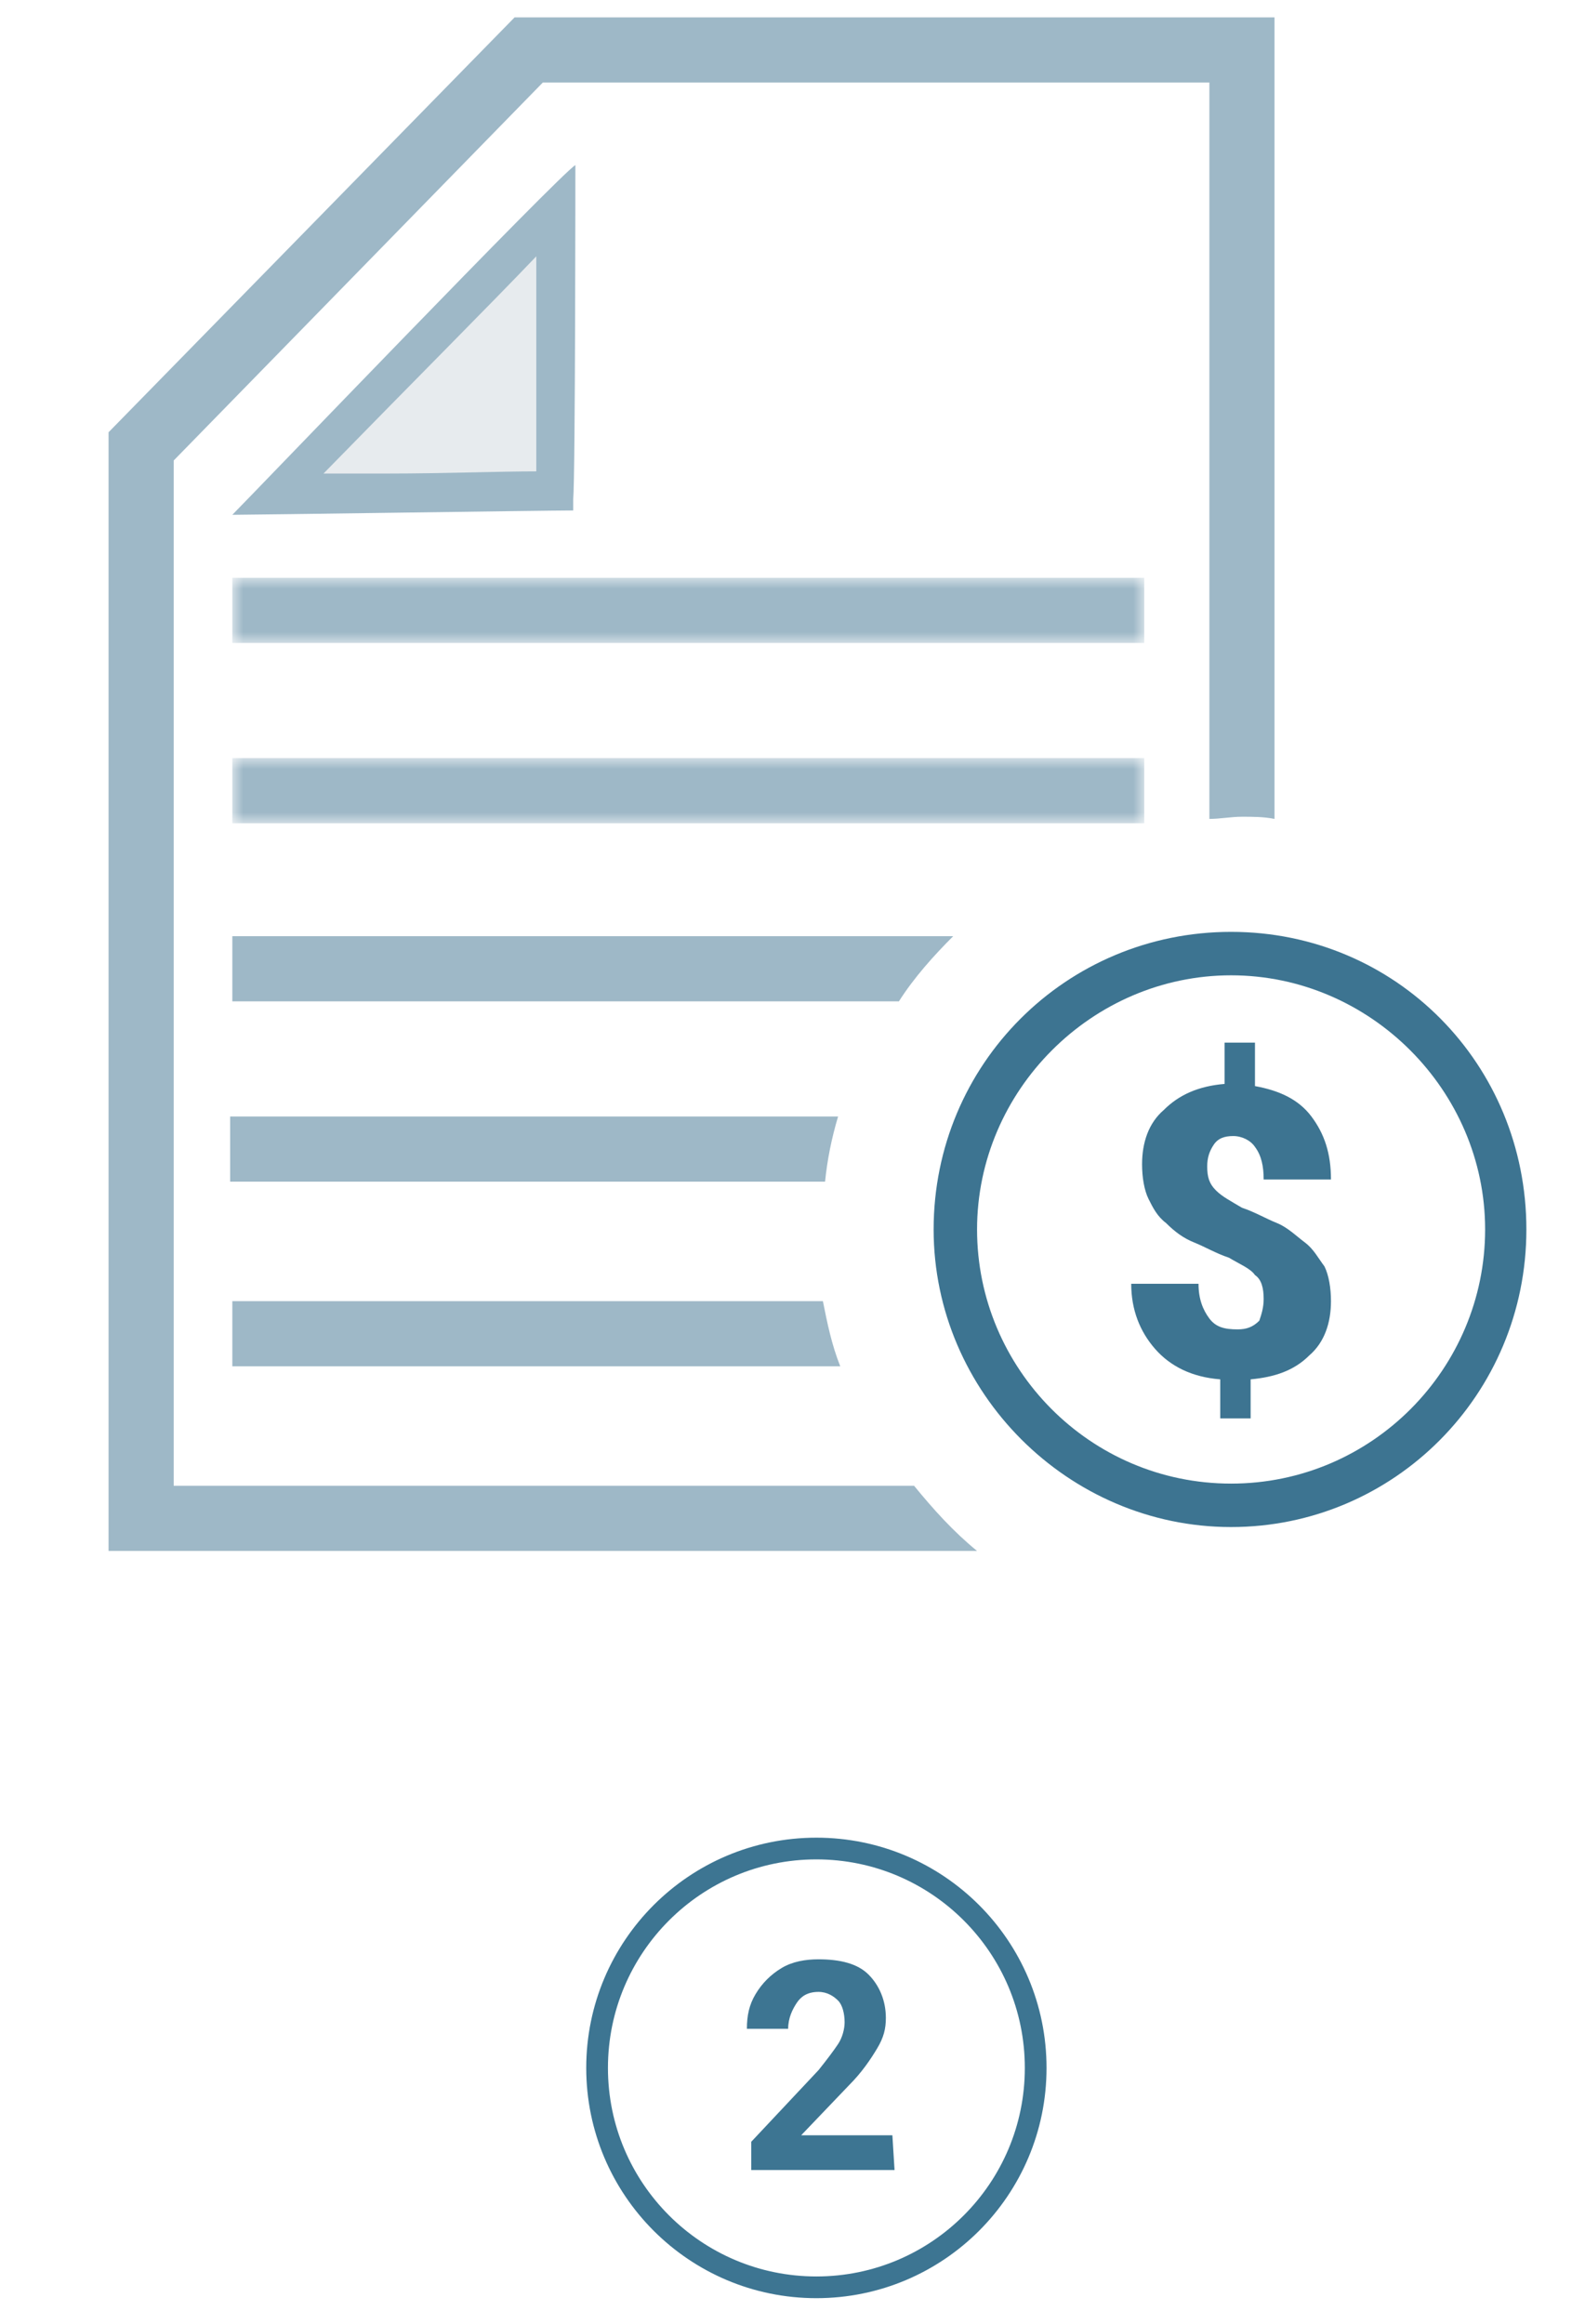
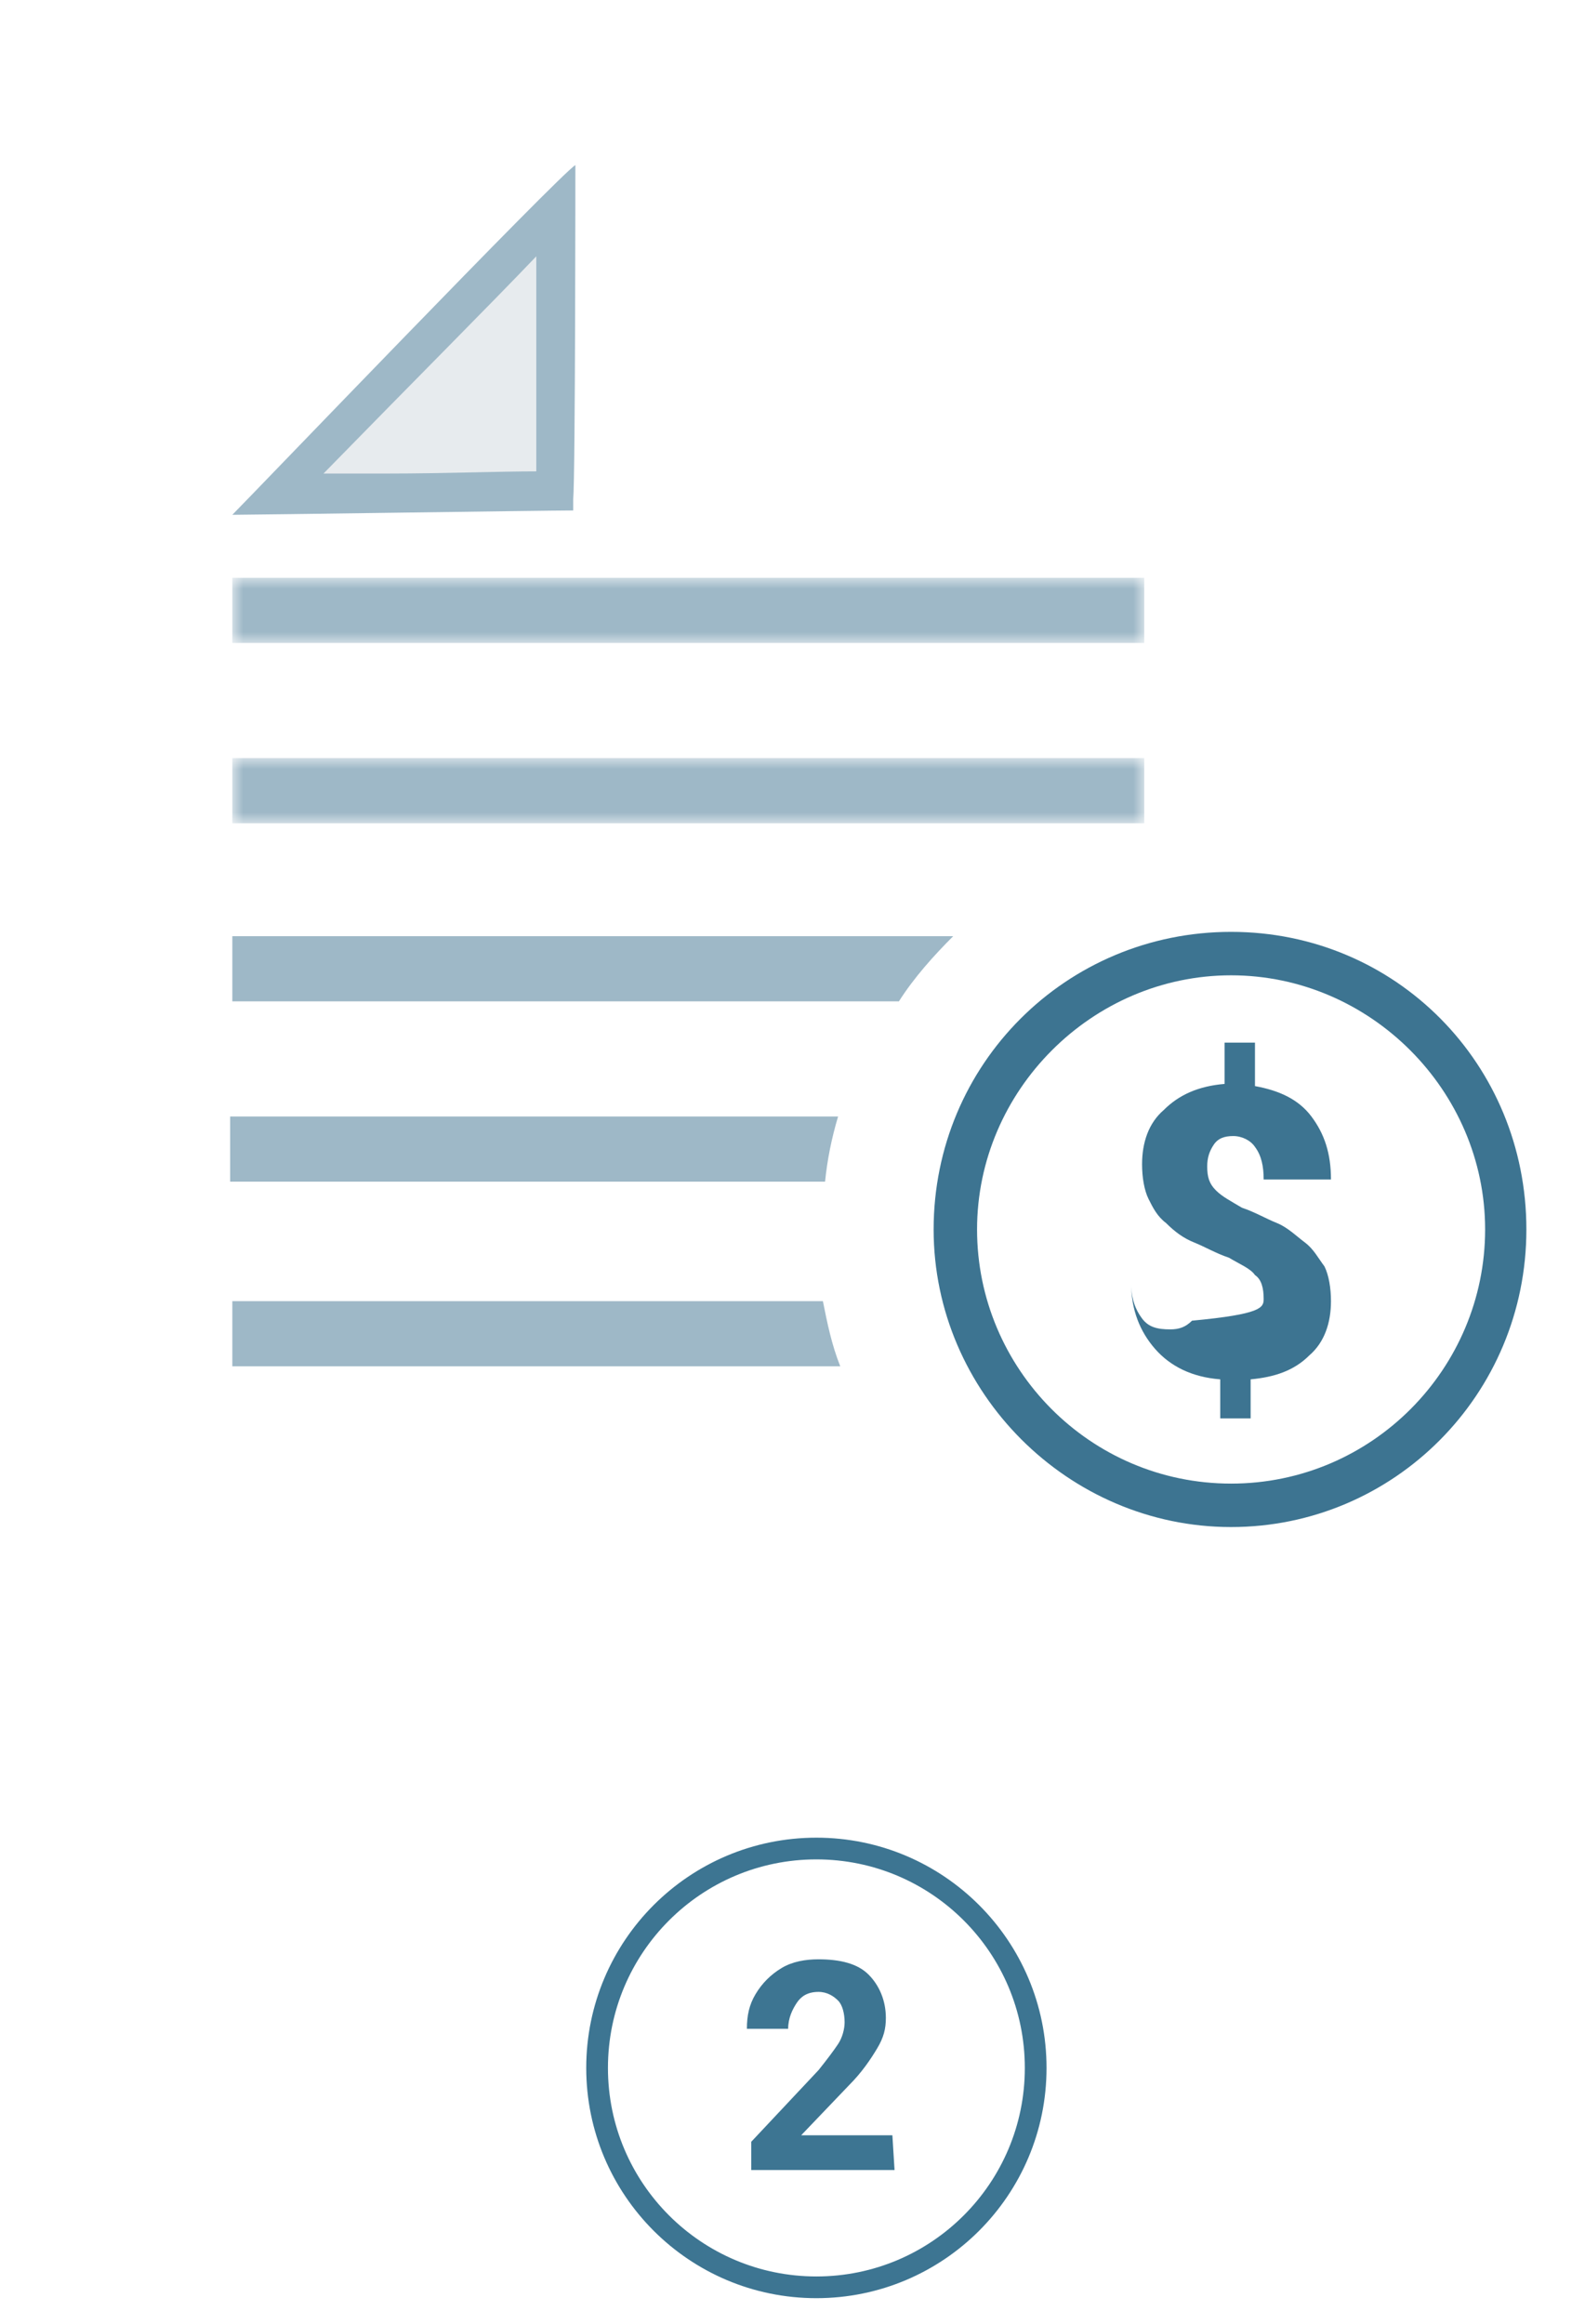
<svg xmlns="http://www.w3.org/2000/svg" xmlns:xlink="http://www.w3.org/1999/xlink" version="1.1" id="Layer_1" x="0px" y="0px" viewBox="0 0 73 107" style="enable-background:new 0 0 73 107;" xml:space="preserve">
  <style type="text/css"> .st0{clip-path:url(#SVGID_2_);fill:#E7EBEE;} .st1{clip-path:url(#SVGID_4_);enable-background:new ;} .st2{clip-path:url(#SVGID_6_);} .st3{clip-path:url(#SVGID_8_);fill:none;stroke:#9EB8C7;stroke-width:3;stroke-miterlimit:10;} .st4{clip-path:url(#SVGID_8_);fill:none;stroke:#9EB8C7;stroke-width:8;stroke-miterlimit:10;} .st5{clip-path:url(#SVGID_10_);fill:#9FB8C6;} .st6{clip-path:url(#SVGID_12_);fill:#9FB8C6;} .st7{clip-path:url(#SVGID_14_);fill:#9FB8C6;} .st8{clip-path:url(#SVGID_16_);fill:#9FB8C6;} .st9{clip-path:url(#SVGID_18_);fill:#9FB8C6;} .st10{clip-path:url(#SVGID_20_);fill:#9FB8C6;} .st11{clip-path:url(#SVGID_22_);fill:#9FB8C6;} .st12{clip-path:url(#SVGID_24_);fill:#9FB8C6;} .st13{clip-path:url(#SVGID_26_);fill:#9FB8C6;} .st14{clip-path:url(#SVGID_28_);fill:#9FB8C6;} .st15{clip-path:url(#SVGID_30_);fill:#9FB8C6;} .st16{clip-path:url(#SVGID_32_);fill:#9FB8C6;} .st17{clip-path:url(#SVGID_34_);fill:#9FB8C6;} .st18{clip-path:url(#SVGID_36_);fill:#9FB8C6;} .st19{clip-path:url(#SVGID_38_);fill:#9FB8C6;} .st20{clip-path:url(#SVGID_40_);fill:#9FB8C6;} .st21{clip-path:url(#SVGID_42_);fill:#9FB8C6;} .st22{clip-path:url(#SVGID_44_);fill:#9FB8C6;} .st23{clip-path:url(#SVGID_46_);fill:#9FB8C6;} .st24{clip-path:url(#SVGID_48_);fill:#9FB8C6;} .st25{clip-path:url(#SVGID_50_);fill:#9FB8C6;} .st26{clip-path:url(#SVGID_52_);fill:#9FB8C6;} .st27{clip-path:url(#SVGID_54_);fill:#9FB8C6;} .st28{clip-path:url(#SVGID_56_);fill:#9FB8C6;} .st29{clip-path:url(#SVGID_58_);fill:none;stroke:#3D7491;stroke-width:3;stroke-miterlimit:10;} .st30{clip-path:url(#SVGID_60_);} .st31{clip-path:url(#SVGID_62_);fill:#3D7491;} .st32{clip-path:url(#SVGID_64_);fill:none;stroke:#3D7491;stroke-width:5;stroke-miterlimit:10;} .st33{clip-path:url(#SVGID_66_);} .st34{clip-path:url(#SVGID_68_);enable-background:new ;} .st35{clip-path:url(#SVGID_70_);} .st36{clip-path:url(#SVGID_72_);fill:none;stroke:#9EB8C7;stroke-width:3;stroke-miterlimit:10;} .st37{clip-path:url(#SVGID_74_);fill:#E7EBEE;} .st38{clip-path:url(#SVGID_76_);enable-background:new ;} .st39{clip-path:url(#SVGID_78_);} .st40{clip-path:url(#SVGID_80_);fill:none;stroke:#9EB8C7;stroke-width:3;stroke-miterlimit:10;} .st41{clip-path:url(#SVGID_80_);fill:none;stroke:#9EB8C7;stroke-width:8;stroke-miterlimit:10;} .st42{clip-path:url(#SVGID_82_);fill:#9FB8C6;} .st43{clip-path:url(#SVGID_84_);fill:#9FB8C6;} .st44{clip-path:url(#SVGID_86_);fill:#9FB8C6;} .st45{clip-path:url(#SVGID_88_);fill:#9FB8C6;} .st46{clip-path:url(#SVGID_90_);fill:#9FB8C6;} .st47{clip-path:url(#SVGID_92_);fill:#9FB8C6;} .st48{clip-path:url(#SVGID_94_);fill:#9FB8C6;} .st49{clip-path:url(#SVGID_96_);fill:#9FB8C6;} .st50{clip-path:url(#SVGID_98_);fill:#9FB8C6;} .st51{clip-path:url(#SVGID_100_);fill:#9FB8C6;} .st52{clip-path:url(#SVGID_102_);fill:#9FB8C6;} .st53{clip-path:url(#SVGID_104_);fill:#9FB8C6;} .st54{clip-path:url(#SVGID_106_);fill:#9FB8C6;} .st55{clip-path:url(#SVGID_108_);fill:#9FB8C6;} .st56{clip-path:url(#SVGID_110_);fill:#9FB8C6;} .st57{clip-path:url(#SVGID_112_);fill:#9FB8C6;} .st58{clip-path:url(#SVGID_114_);fill:#9FB8C6;} .st59{clip-path:url(#SVGID_116_);fill:#9FB8C6;} .st60{clip-path:url(#SVGID_118_);fill:#9FB8C6;} .st61{clip-path:url(#SVGID_120_);fill:#9FB8C6;} .st62{clip-path:url(#SVGID_122_);fill:#9FB8C6;} .st63{clip-path:url(#SVGID_124_);fill:#9FB8C6;} .st64{clip-path:url(#SVGID_126_);fill:#9FB8C6;} .st65{clip-path:url(#SVGID_128_);fill:#9FB8C6;} .st66{clip-path:url(#SVGID_130_);fill:none;stroke:#3D7491;stroke-width:3;stroke-miterlimit:10;} .st67{clip-path:url(#SVGID_132_);} .st68{clip-path:url(#SVGID_134_);fill:#3D7491;} .st69{clip-path:url(#SVGID_136_);fill:none;stroke:#3D7491;stroke-width:5;stroke-miterlimit:10;} .st70{clip-path:url(#SVGID_138_);} .st71{clip-path:url(#SVGID_140_);enable-background:new ;} .st72{clip-path:url(#SVGID_142_);} .st73{clip-path:url(#SVGID_144_);fill:none;stroke:#9EB8C7;stroke-width:3;stroke-miterlimit:10;} .st74{fill:#FFFFFF;stroke:#3D7592;stroke-miterlimit:10;} .st75{fill:none;} .st76{enable-background:new ;} .st77{fill:#3D7592;} .st78{fill-rule:evenodd;clip-rule:evenodd;fill:#3D7491;} .st79{fill-rule:evenodd;clip-rule:evenodd;fill:#E7EBEE;} .st80{fill:none;stroke:#9EB8C7;stroke-width:3;} .st81{fill:#9EB8C7;} .st82{filter:url(#Adobe_OpacityMaskFilter);} .st83{fill-rule:evenodd;clip-rule:evenodd;fill:#FFFFFF;} .st84{mask:url(#mask-2_2_);fill-rule:evenodd;clip-rule:evenodd;fill:#3D7491;} .st85{fill:#3D7491;} .st86{fill-rule:evenodd;clip-rule:evenodd;fill:#9EB8C7;} .st87{filter:url(#Adobe_OpacityMaskFilter_1_);} .st88{mask:url(#mask-2_7_);fill:#9EB8C7;} .st89{filter:url(#Adobe_OpacityMaskFilter_2_);} .st90{mask:url(#mask-4_3_);fill:#9EB8C7;} .st91{filter:url(#Adobe_OpacityMaskFilter_3_);} .st92{mask:url(#mask-2_6_);fill:none;stroke:#9EB8C7;stroke-width:3;} .st93{filter:url(#Adobe_OpacityMaskFilter_4_);} .st94{mask:url(#mask-2_5_);fill:none;stroke:#9EB8C7;stroke-width:8;} .st95{filter:url(#Adobe_OpacityMaskFilter_5_);} .st96{mask:url(#mask-2_4_);fill:none;stroke:#9EB8C7;stroke-width:8;} .st97{fill-rule:evenodd;clip-rule:evenodd;fill:#9FB8C6;} </style>
  <g>
    <defs>
      <rect id="SVGID_57_" x="-1066.8" y="-482" width="1966" height="1064" />
    </defs>
    <clipPath id="SVGID_2_">
      <use xlink:href="#SVGID_57_" style="overflow:visible;" />
    </clipPath>
  </g>
  <g>
    <defs>
      <polygon id="SVGID_59_" points="-875.5,-33.3 -868.7,-34.9 -874.5,-40.1 " />
    </defs>
    <clipPath id="SVGID_4_">
      <use xlink:href="#SVGID_59_" style="overflow:visible;" />
    </clipPath>
    <g style="clip-path:url(#SVGID_4_);">
      <defs>
        <rect id="SVGID_61_" x="-1066.8" y="-482" width="1966" height="1064" />
      </defs>
      <clipPath id="SVGID_6_">
        <use xlink:href="#SVGID_61_" style="overflow:visible;" />
      </clipPath>
    </g>
  </g>
  <g>
    <defs>
      <rect id="SVGID_63_" x="-1066.8" y="-482" width="1966" height="1064" />
    </defs>
    <clipPath id="SVGID_8_">
      <use xlink:href="#SVGID_63_" style="overflow:visible;" />
    </clipPath>
  </g>
  <g>
    <defs>
-       <path id="SVGID_65_" d="M-946.8-106.4V-30h53.8c-4.6-3.7-7.6-9.4-7.6-15.8c0-11.1,8.8-20,19.7-20c4.1,0,7.8,1.3,11,3.4v-44H-946.8 z" />
-     </defs>
+       </defs>
    <clipPath id="SVGID_10_">
      <use xlink:href="#SVGID_65_" style="overflow:visible;" />
    </clipPath>
    <g style="clip-path:url(#SVGID_10_);">
      <defs>
-         <rect id="SVGID_67_" x="-1066.8" y="-482" width="1966" height="1064" />
-       </defs>
+         </defs>
      <clipPath id="SVGID_12_">
        <use xlink:href="#SVGID_67_" style="overflow:visible;" />
      </clipPath>
    </g>
  </g>
  <g>
    <defs>
      <rect id="SVGID_129_" x="-1066.8" y="-482" width="1966" height="1064" />
    </defs>
    <clipPath id="SVGID_14_">
      <use xlink:href="#SVGID_129_" style="overflow:visible;" />
    </clipPath>
  </g>
  <g>
    <defs>
      <polygon id="SVGID_131_" points="-875.5,-33.3 -868.7,-34.9 -874.5,-40.1 " />
    </defs>
    <clipPath id="SVGID_16_">
      <use xlink:href="#SVGID_131_" style="overflow:visible;" />
    </clipPath>
    <g style="clip-path:url(#SVGID_16_);">
      <defs>
        <rect id="SVGID_133_" x="-1066.8" y="-482" width="1966" height="1064" />
      </defs>
      <clipPath id="SVGID_18_">
        <use xlink:href="#SVGID_133_" style="overflow:visible;" />
      </clipPath>
    </g>
  </g>
  <g>
    <defs>
      <rect id="SVGID_135_" x="-1066.8" y="-482" width="1966" height="1064" />
    </defs>
    <clipPath id="SVGID_20_">
      <use xlink:href="#SVGID_135_" style="overflow:visible;" />
    </clipPath>
  </g>
  <g>
    <defs>
      <path id="SVGID_137_" d="M-946.8-106.4V-30h53.8c-4.6-3.7-7.6-9.4-7.6-15.8c0-11.1,8.8-20,19.7-20c4.1,0,7.8,1.3,11,3.4v-44 H-946.8z" />
    </defs>
    <clipPath id="SVGID_22_">
      <use xlink:href="#SVGID_137_" style="overflow:visible;" />
    </clipPath>
    <g style="clip-path:url(#SVGID_22_);">
      <defs>
        <rect id="SVGID_139_" x="-1066.8" y="-482" width="1966" height="1064" />
      </defs>
      <clipPath id="SVGID_24_">
        <use xlink:href="#SVGID_139_" style="overflow:visible;" />
      </clipPath>
    </g>
  </g>
  <g>
    <g id="Layer_1_1_">
      <g>
        <circle class="st74" cx="37.6" cy="95.2" r="10.1" />
      </g>
    </g>
    <g id="Layer_3">
      <rect x="33.9" y="90.3" class="st75" width="16.7" height="16.1" />
      <g class="st76">
        <path class="st77" d="M41.2,99.9h-6.6v-1.3l3.1-3.3c0.4-0.5,0.7-0.9,0.9-1.2c0.2-0.3,0.3-0.7,0.3-1c0-0.4-0.1-0.8-0.3-1 s-0.5-0.4-0.9-0.4c-0.5,0-0.8,0.2-1,0.5s-0.4,0.7-0.4,1.2h-1.9c0-0.6,0.1-1.1,0.4-1.6s0.7-0.9,1.2-1.2c0.5-0.3,1.1-0.4,1.7-0.4 c1,0,1.8,0.2,2.3,0.7c0.5,0.5,0.8,1.2,0.8,2c0,0.5-0.1,0.9-0.4,1.4s-0.7,1.1-1.3,1.7l-2.2,2.3h4.2L41.2,99.9L41.2,99.9z" />
      </g>
    </g>
  </g>
  <g id="Modules_1_">
    <g id="Icons_1_" transform="translate(-233, -366)">
      <g id="Group-29" transform="translate(233, 366)">
        <g id="Group-9" transform="translate(7, 8)">
          <path class="st85" d="M49.7,62.3c-7.5,0-13.7-6.2-13.7-13.7c0-7.6,6.1-13.7,13.7-13.7S63.3,41,63.3,48.6 C63.3,56.2,57.2,62.3,49.7,62.3z M49.7,36.9c-6.4,0-11.7,5.3-11.7,11.7s5.2,11.7,11.7,11.7s11.7-5.3,11.7-11.7 S56.1,36.9,49.7,36.9z" />
-           <path id="Fill-3" class="st78" d="M51.2,51.8c0-0.5-0.1-0.9-0.4-1.1c-0.2-0.3-0.7-0.5-1.2-0.8c-0.6-0.2-1.1-0.5-1.6-0.7 c-0.5-0.2-0.9-0.5-1.3-0.9c-0.4-0.3-0.6-0.7-0.8-1.1c-0.2-0.4-0.3-1-0.3-1.6c0-1,0.3-1.9,1-2.5c0.7-0.7,1.6-1.1,2.8-1.2v-1.9 h1.4v2c1.1,0.2,2,0.6,2.6,1.4c0.6,0.8,0.9,1.7,0.9,2.9h-3.1c0-0.6-0.1-1.1-0.4-1.5c-0.2-0.3-0.6-0.5-1-0.5 c-0.4,0-0.7,0.1-0.9,0.4c-0.2,0.3-0.3,0.6-0.3,1c0,0.5,0.1,0.8,0.4,1.1c0.3,0.3,0.7,0.5,1.2,0.8c0.6,0.2,1.1,0.5,1.6,0.7 s0.9,0.6,1.3,0.9c0.4,0.3,0.6,0.7,0.9,1.1c0.2,0.4,0.3,1,0.3,1.6c0,1-0.3,1.9-1,2.5c-0.7,0.7-1.6,1-2.7,1.1v1.8h-1.4v-1.8 c-1.3-0.1-2.3-0.6-3-1.4c-0.7-0.8-1.1-1.8-1.1-3h3.1c0,0.7,0.2,1.2,0.5,1.6c0.3,0.4,0.7,0.5,1.3,0.5c0.4,0,0.7-0.1,1-0.4 C51.1,52.5,51.2,52.2,51.2,51.8" />
+           <path id="Fill-3" class="st78" d="M51.2,51.8c0-0.5-0.1-0.9-0.4-1.1c-0.2-0.3-0.7-0.5-1.2-0.8c-0.6-0.2-1.1-0.5-1.6-0.7 c-0.5-0.2-0.9-0.5-1.3-0.9c-0.4-0.3-0.6-0.7-0.8-1.1c-0.2-0.4-0.3-1-0.3-1.6c0-1,0.3-1.9,1-2.5c0.7-0.7,1.6-1.1,2.8-1.2v-1.9 h1.4v2c1.1,0.2,2,0.6,2.6,1.4c0.6,0.8,0.9,1.7,0.9,2.9h-3.1c0-0.6-0.1-1.1-0.4-1.5c-0.2-0.3-0.6-0.5-1-0.5 c-0.4,0-0.7,0.1-0.9,0.4c-0.2,0.3-0.3,0.6-0.3,1c0,0.5,0.1,0.8,0.4,1.1c0.3,0.3,0.7,0.5,1.2,0.8c0.6,0.2,1.1,0.5,1.6,0.7 s0.9,0.6,1.3,0.9c0.4,0.3,0.6,0.7,0.9,1.1c0.2,0.4,0.3,1,0.3,1.6c0,1-0.3,1.9-1,2.5c-0.7,0.7-1.6,1-2.7,1.1v1.8h-1.4v-1.8 c-1.3-0.1-2.3-0.6-3-1.4c-0.7-0.8-1.1-1.8-1.1-3c0,0.7,0.2,1.2,0.5,1.6c0.3,0.4,0.7,0.5,1.3,0.5c0.4,0,0.7-0.1,1-0.4 C51.1,52.5,51.2,52.2,51.2,51.8" />
          <path id="Fill-5" class="st79" d="M5.8,14.8C8.5,12,15.5,4.7,18.6,1.7c0,3.7,0,11.2,0,13c-1.5,0-4.6,0.1-7.7,0.1 C9,14.8,7.2,14.8,5.8,14.8" />
          <path id="Fill-7" class="st86" d="M19.5-0.4C18.8,0,4.5,14.9,3.7,15.7c1,0,14.5-0.2,15.7-0.2l0-0.5C19.5,13.9,19.5-0.4,19.5-0.4 v1.1V-0.4z M17.7,3.8c0,3.3,0,7.8,0,9.9c-1.7,0-4.3,0.1-6.8,0.1c-1,0-2,0-3,0C12.3,9.3,15.6,6,17.7,3.8L17.7,3.8z" />
        </g>
        <g id="Group-25_1_" transform="translate(2, 4)">
          <g id="Group-12">
            <defs>
              <filter id="Adobe_OpacityMaskFilter" x="8.7" y="22.6" width="42" height="3">
                <feColorMatrix type="matrix" values="1 0 0 0 0 0 1 0 0 0 0 0 1 0 0 0 0 0 1 0" />
              </filter>
            </defs>
            <mask maskUnits="userSpaceOnUse" x="8.7" y="22.6" width="42" height="3" id="mask-2_7_">
              <g class="st82">
                <path id="path-1_7_" class="st83" d="M4.6,0.2v64.7h36c-2.8-3.2-4.5-7.4-4.5-12l0,0c0-9.7,7.7-17.7,17.4-18.2l0,0V0.2" />
              </g>
            </mask>
            <rect x="8.7" y="22.6" class="st88" width="42" height="3" />
          </g>
          <g id="Group-15">
            <defs>
              <filter id="Adobe_OpacityMaskFilter_1_" x="8.7" y="30.9" width="42" height="3">
                <feColorMatrix type="matrix" values="1 0 0 0 0 0 1 0 0 0 0 0 1 0 0 0 0 0 1 0" />
              </filter>
            </defs>
            <mask maskUnits="userSpaceOnUse" x="8.7" y="30.9" width="42" height="3" id="mask-4_3_">
              <g class="st87">
                <path id="path-3_3_" class="st83" d="M4.6,0.2v64.7h36c-2.8-3.2-4.5-7.4-4.5-12l0,0c0-9.7,7.7-17.7,17.4-18.2l0,0V0.2" />
              </g>
            </mask>
            <rect x="8.7" y="30.9" class="st90" width="42" height="3" />
          </g>
        </g>
      </g>
    </g>
  </g>
-   <path class="st81" d="M42.1,68.4H8V21.2L25,3.8h30.7v33.9c0.5,0,1-0.1,1.5-0.1c0.5,0,1,0,1.5,0.1V0.8H23.7L5,19.9v51.5h40 C43.9,70.5,43,69.5,42.1,68.4z" />
  <path class="st81" d="M37.9,59.9H10.7v3h28C38.3,61.9,38.1,60.9,37.9,59.9z" />
  <path class="st81" d="M38.6,51.4h-28v3H38C38.1,53.4,38.3,52.4,38.6,51.4z" />
  <path class="st81" d="M43.9,43.1H10.7v3h30.7C42.1,45,43,44,43.9,43.1z" />
</svg>